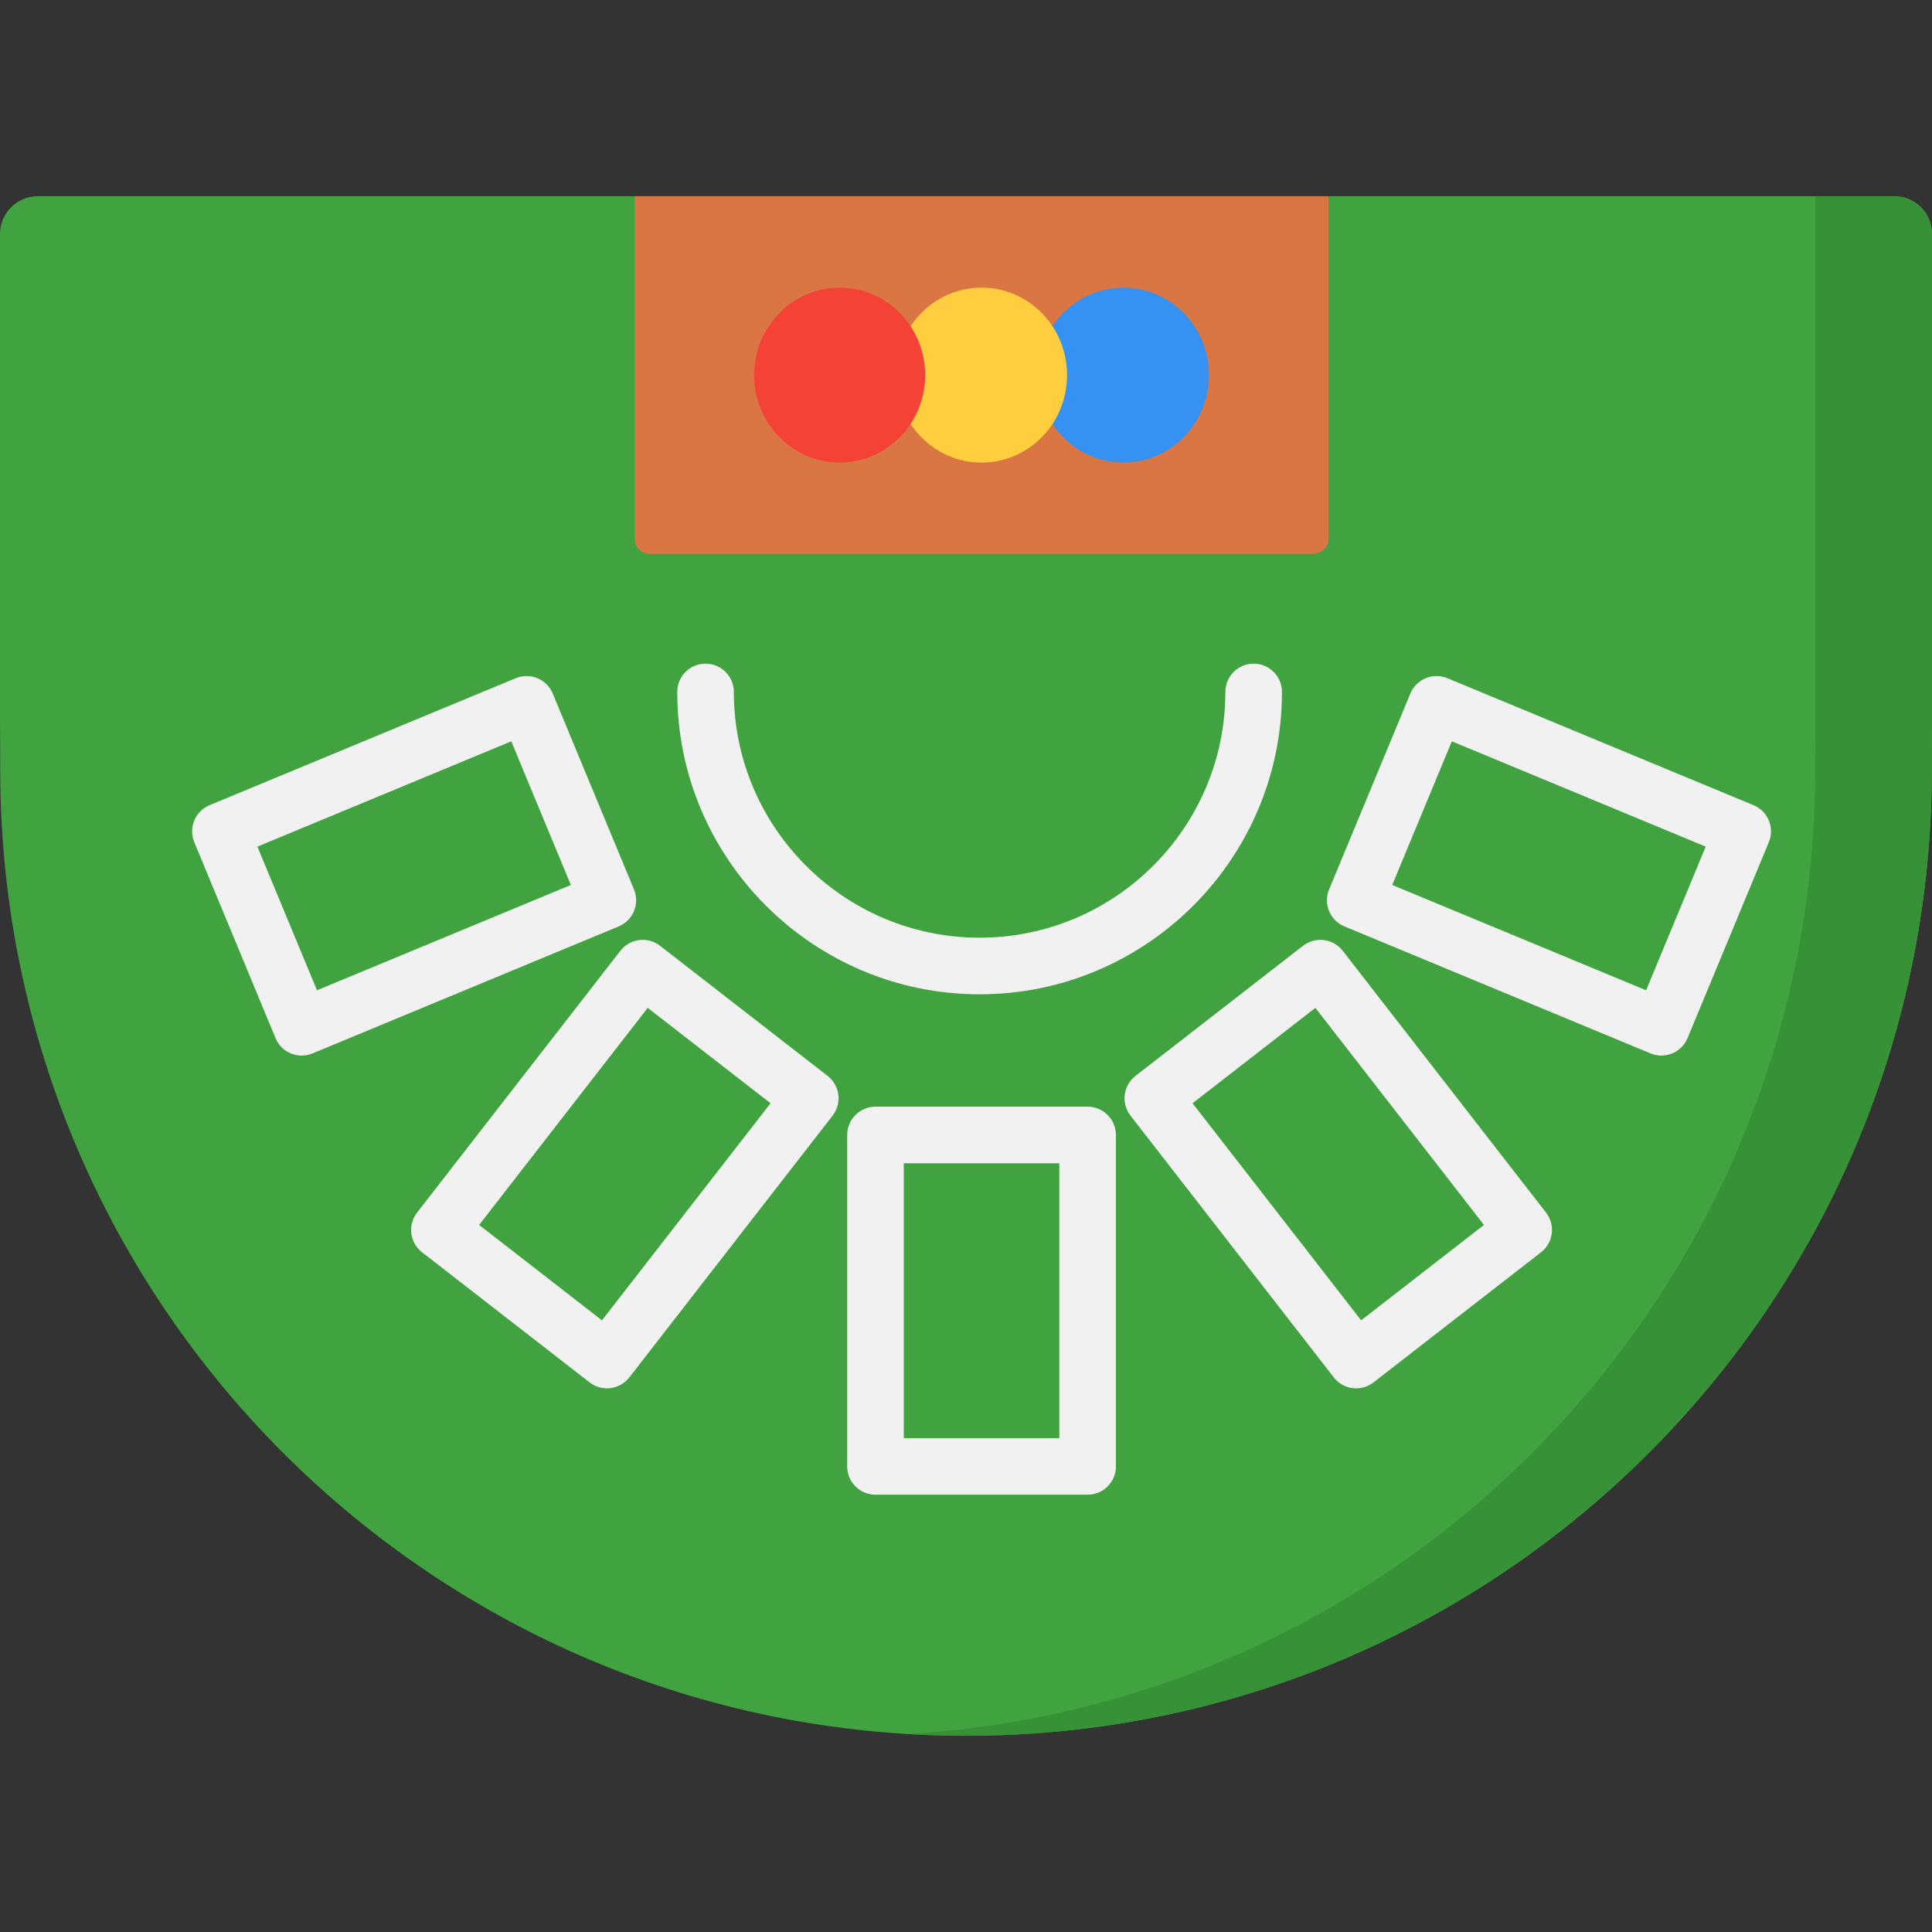
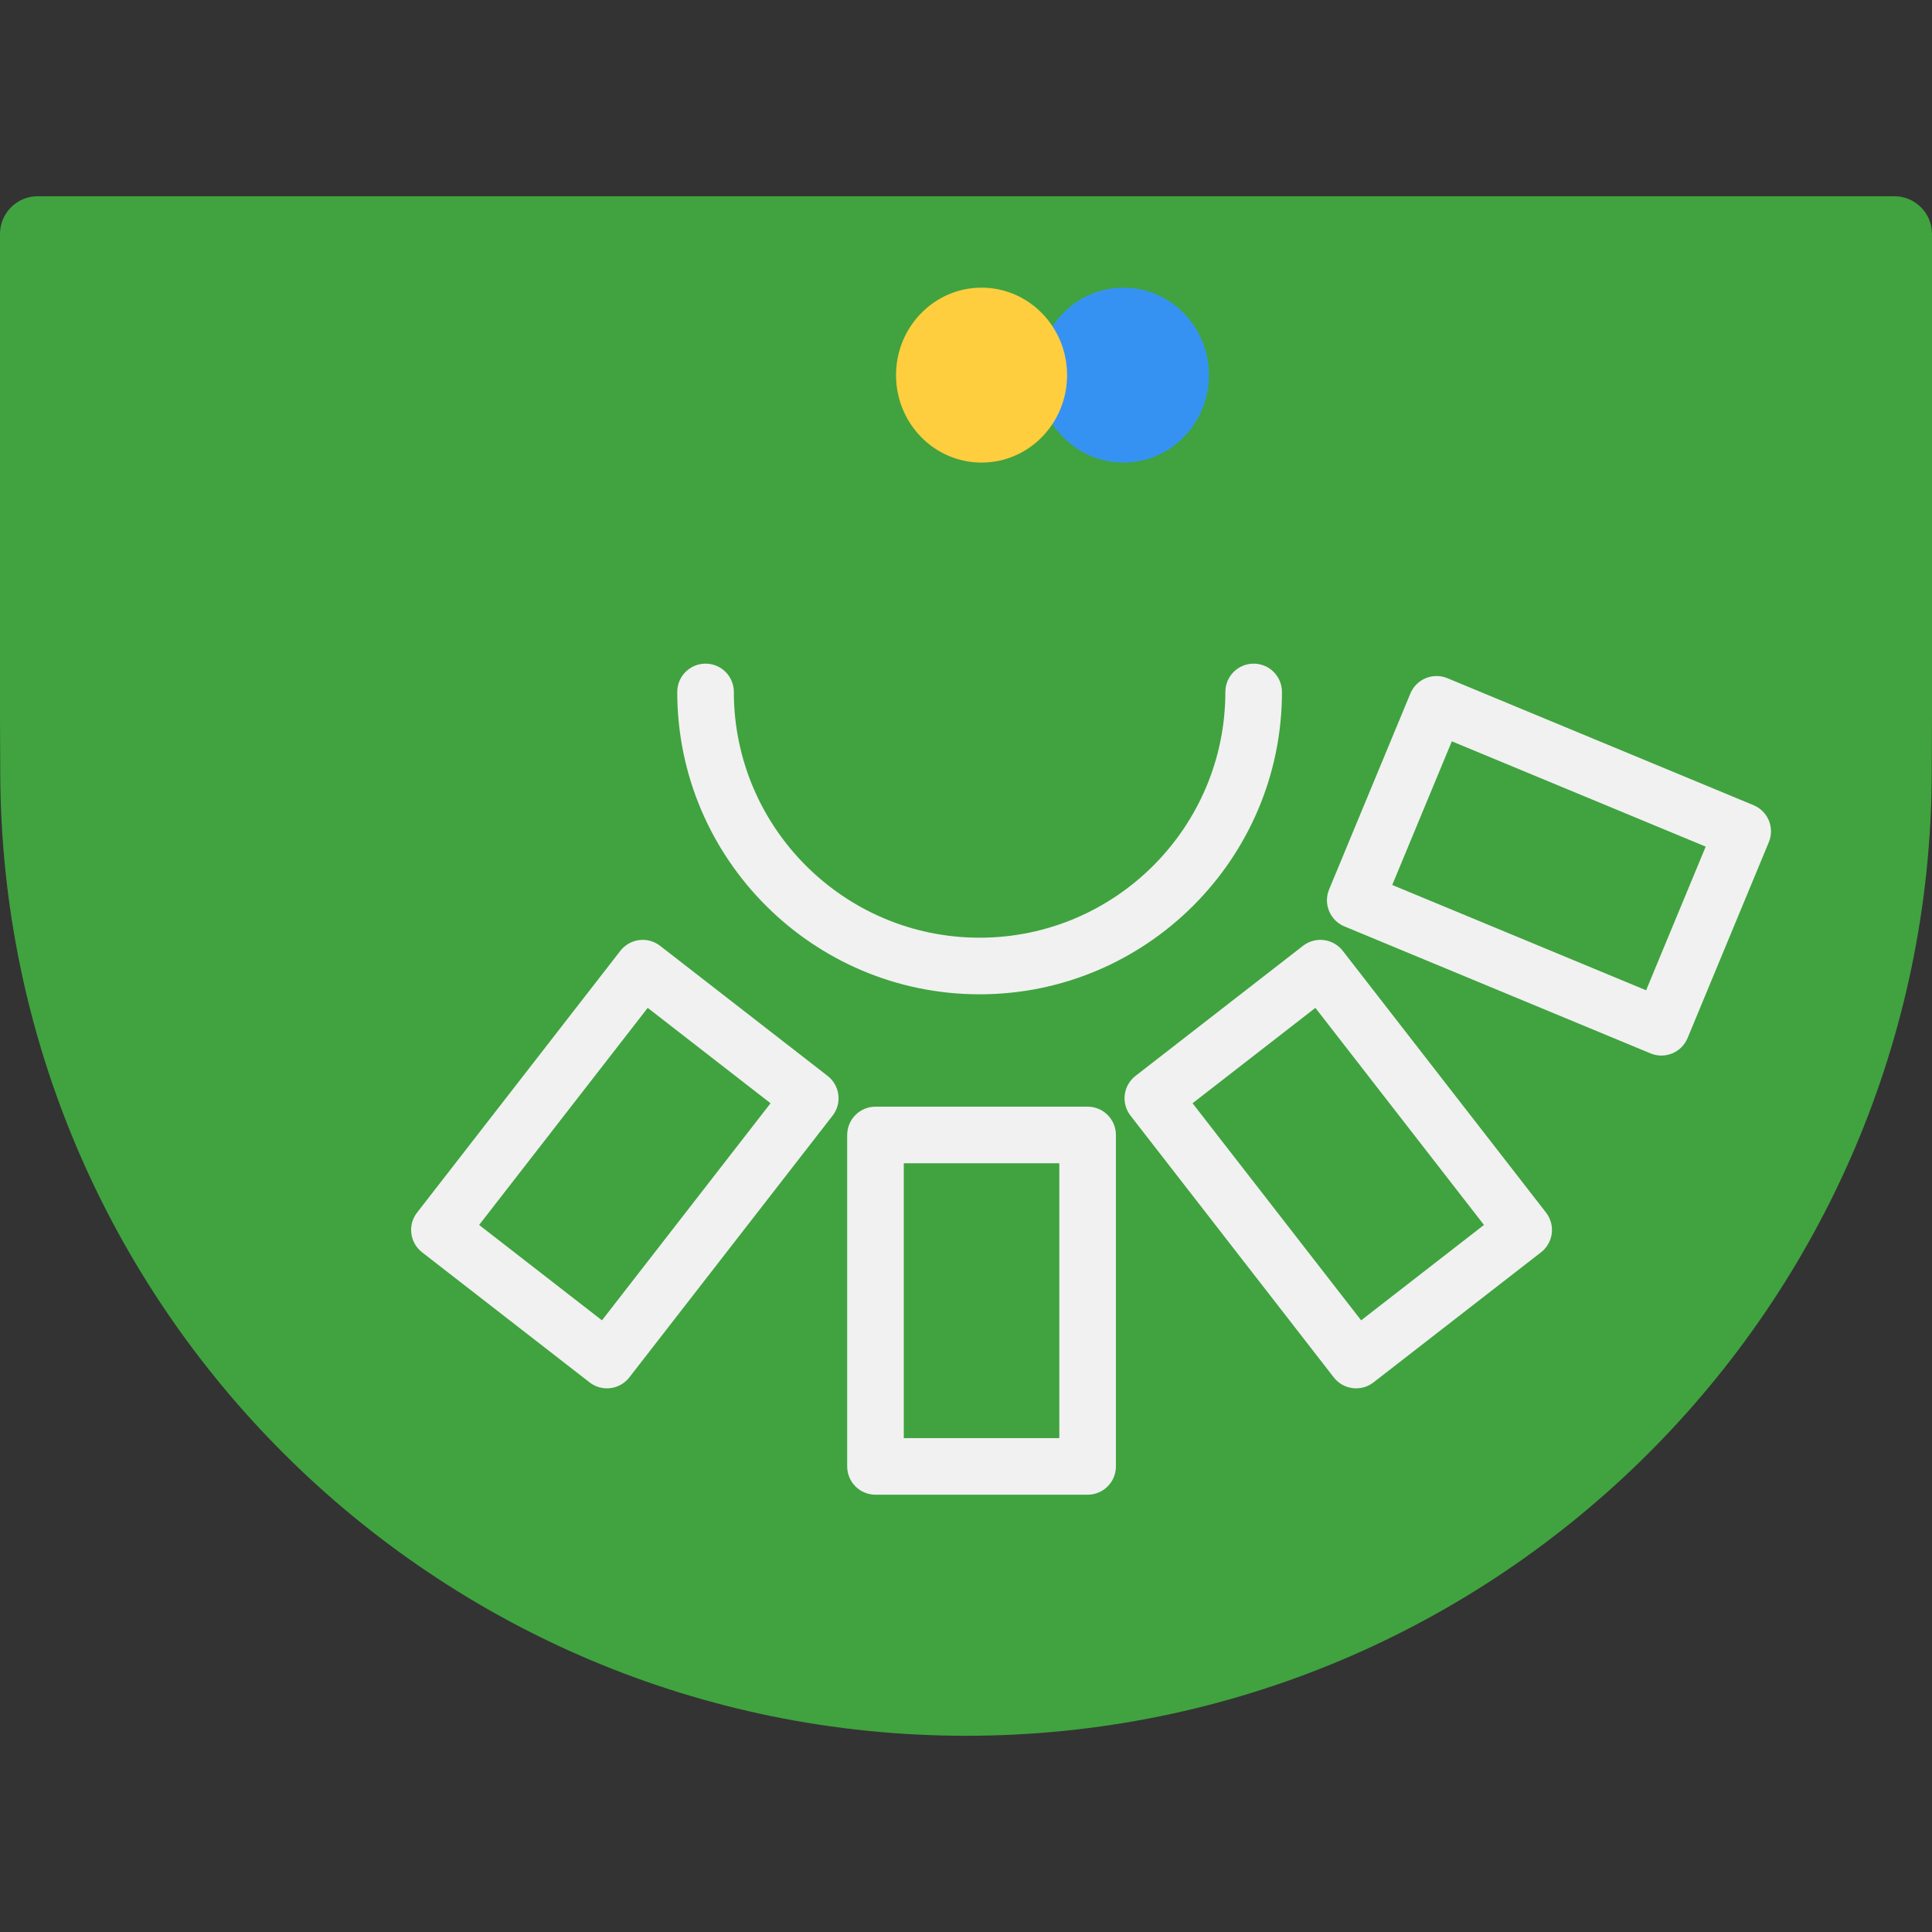
<svg xmlns="http://www.w3.org/2000/svg" id="Layer_1" enable-background="new 0 0 512 512" height="512" viewBox="0 0 512 512" width="512">
  <rect x="0" y="0" width="512" height="512" fill="#333333" stroke="none" />
  <path d="m502 52c5.523 0 10 4.477 10 10v128.061l-.062 14.97c-.556 140.976-114.978 254.969-255.938 254.969s-255.382-113.993-255.938-254.969l-.062-14.97v-128.061c0-5.523 4.477-10 10-10z" fill="#40a33f" />
-   <path d="m481.095 52v138.061l-.062 14.97c-.536 135.785-106.712 246.52-240.485 254.491 5.113.305 10.262.478 15.452.478 140.96 0 255.382-113.993 255.938-254.969l.062-14.97v-128.061c0-5.523-4.477-10-10-10z" fill="#379237" />
-   <path d="m348.064 146.788h-175.887c-2.209 0-4-1.791-4-4v-90.788h183.887v90.788c0 2.209-1.79 4-4 4z" fill="#d97643" />
  <ellipse cx="297.723" cy="99.412" fill="#3692f2" rx="22.664" ry="23.179" />
  <ellipse cx="260.121" cy="99.412" fill="#fece3f" rx="22.664" ry="23.179" />
-   <ellipse cx="222.518" cy="99.412" fill="#f44336" rx="22.664" ry="23.179" />
  <g fill="#f1f1f1">
    <path d="m259.605 263.5c44.183 0 80.128-35.945 80.128-80.128 0-4.143-3.357-7.5-7.5-7.5s-7.5 3.357-7.5 7.5c0 35.912-29.216 65.128-65.128 65.128s-65.128-29.216-65.128-65.128c0-4.143-3.357-7.5-7.5-7.5s-7.5 3.357-7.5 7.5c.001 44.183 35.946 80.128 80.128 80.128z" />
    <path d="m288.229 293.278h-56.216c-4.143 0-7.5 3.357-7.5 7.5v87.837c0 4.143 3.357 7.5 7.5 7.5h56.216c4.143 0 7.5-3.357 7.5-7.5v-87.837c0-4.142-3.358-7.5-7.5-7.5zm-7.5 87.837h-41.216v-72.837h41.216z" />
-     <path d="m168.012 235.707-21.539-51.926c-.763-1.837-2.223-3.296-4.062-4.057-1.838-.761-3.902-.76-5.74.003l-81.134 33.655c-3.825 1.587-5.641 5.976-4.054 9.802l21.539 51.926c1.597 3.845 6.003 5.631 9.802 4.054l81.134-33.655c3.825-1.587 5.641-5.976 4.054-9.802zm-84.008 26.728-15.792-38.07 67.279-27.907 15.792 38.07z" />
    <path d="m219.327 285.127-44.399-34.479c-3.271-2.54-7.982-1.948-10.524 1.323l-53.875 69.374c-2.54 3.271-1.948 7.983 1.323 10.524l44.399 34.48c3.287 2.55 7.993 1.934 10.524-1.323l53.875-69.375c2.54-3.271 1.947-7.982-1.323-10.524zm-59.799 64.775-32.553-25.28 44.675-57.527 32.553 25.279z" />
    <path d="m464.704 213.383-81.134-33.655c-1.838-.763-3.904-.764-5.74-.003-1.839.761-3.299 2.22-4.062 4.057l-21.539 51.926c-1.587 3.826.229 8.215 4.054 9.802l81.134 33.655c3.792 1.574 8.202-.202 9.802-4.054l21.539-51.926c1.587-3.827-.229-8.215-4.054-9.802zm-28.467 49.052-67.279-27.907 15.792-38.07 67.279 27.907z" />
    <path d="m355.838 251.971c-2.541-3.271-7.253-3.86-10.524-1.323l-44.399 34.479c-3.27 2.542-3.863 7.253-1.323 10.524l53.875 69.375c2.538 3.265 7.247 3.866 10.524 1.323l44.399-34.48c3.271-2.541 3.863-7.253 1.323-10.524zm4.875 97.931-44.675-57.528 32.553-25.279 44.675 57.527z" />
  </g>
</svg>